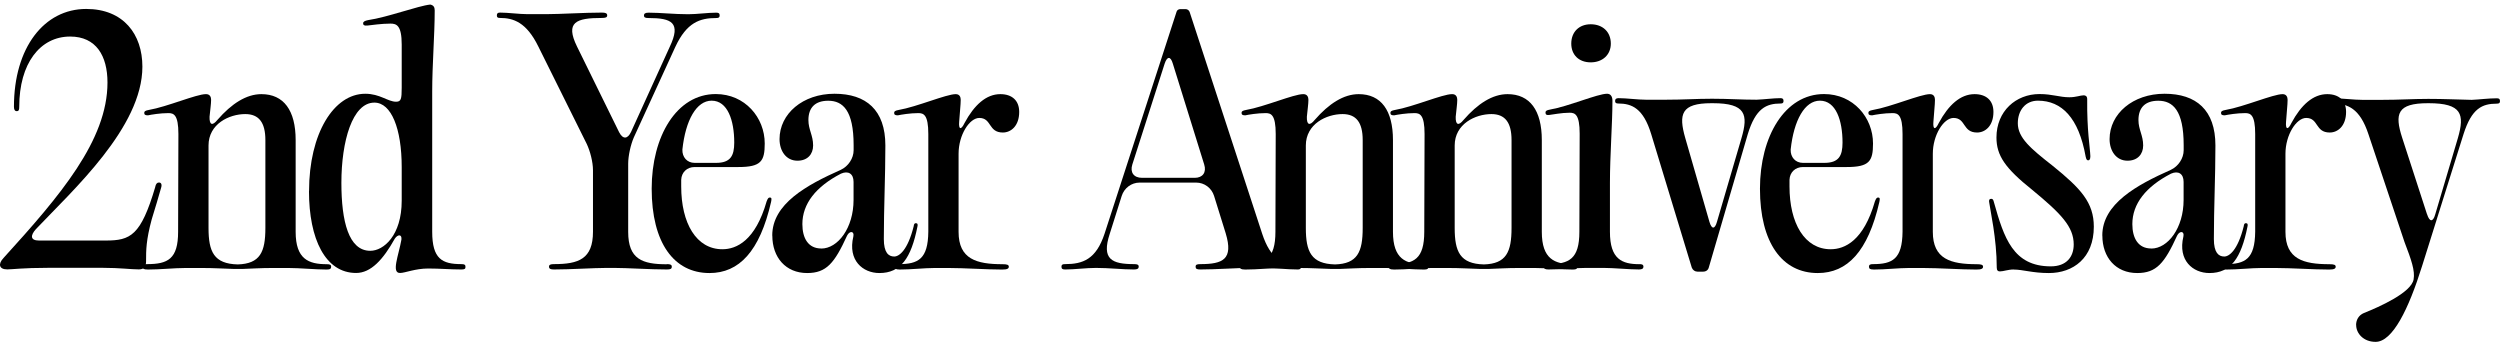
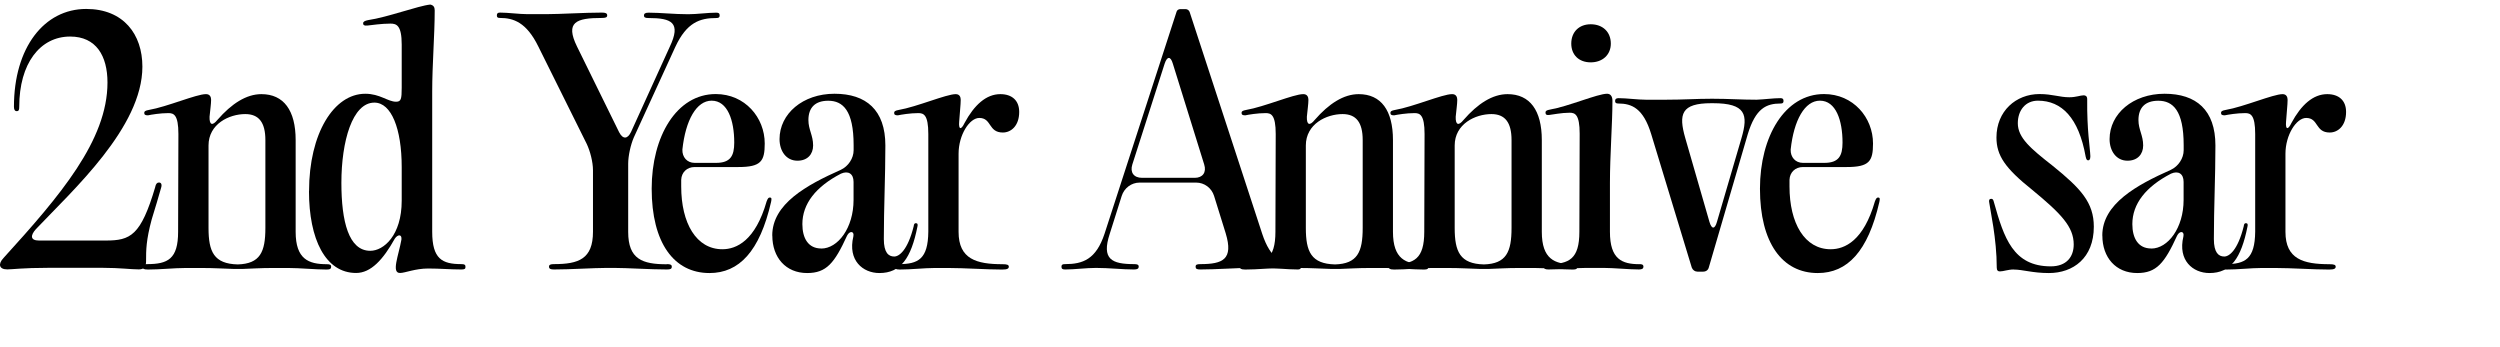
<svg xmlns="http://www.w3.org/2000/svg" width="360" height="50" viewBox="0 0 360 50" fill="none">
  <path d="M22.349 26.924C22.445 26.463 22.625 26.281 22.89 26.281C23.208 26.281 23.346 26.559 23.208 27.009C22.848 28.284 22.349 29.977 21.851 31.573C21.034 34.594 21.034 36.008 21.034 37.604C21.034 38.333 20.811 38.793 19.995 38.793C18.86 38.793 17.237 38.568 14.883 38.568H6.833C3.355 38.568 1.764 38.793 1.043 38.793C-0.135 38.793 -0.315 38.022 0.502 37.154C8.647 28.198 15.477 20.207 15.477 11.883C15.477 8.048 13.854 5.263 10.1 5.263C5.762 5.263 2.771 9.151 2.771 15.365C2.771 15.772 2.729 16.007 2.411 16.007C2.135 16.007 2.008 15.782 2.008 15.365C2.008 6.869 6.345 1.288 12.412 1.288C17.789 1.288 20.504 4.941 20.504 9.601C20.504 18.332 10.503 27.374 5.168 32.998C4.352 33.908 4.352 34.637 5.624 34.637H15.212C18.786 34.637 20.281 33.951 22.36 26.913L22.349 26.924Z" fill="black" />
  <path d="M21.214 38.806C20.716 38.806 20.536 38.709 20.536 38.398C20.536 38.12 20.716 38.034 21.172 38.034C24.163 38.034 25.648 37.306 25.648 33.374L25.69 19.298C25.69 16.512 25.011 16.287 24.248 16.287C23.07 16.287 21.755 16.512 21.31 16.609C20.907 16.609 20.769 16.512 20.769 16.245C20.769 16.02 20.949 15.923 21.405 15.838C24.078 15.377 28.278 13.556 29.635 13.556H29.678C30.261 13.556 30.399 14.016 30.399 14.38C30.399 14.97 30.261 15.891 30.176 16.802C30.134 17.991 30.579 18.173 31.311 17.262C33.347 14.927 35.468 13.556 37.642 13.556C40.856 13.556 42.574 15.891 42.574 20.176V33.385C42.574 37.316 44.43 38.045 47.05 38.045C47.548 38.045 47.686 38.141 47.686 38.409C47.686 38.677 47.548 38.816 47.05 38.816C45.469 38.816 43.157 38.591 41.577 38.591H39.18C37.505 38.591 36.2 38.688 34.843 38.731H33.761C32.181 38.688 30.823 38.591 29.105 38.591H26.708C25.075 38.591 23.092 38.816 21.236 38.816L21.214 38.806ZM34.238 38.077C37.452 37.981 38.215 36.299 38.215 32.828V20.176C38.215 17.616 37.261 16.427 35.32 16.427C33.008 16.427 30.028 17.841 30.028 20.948V32.828C30.028 36.256 30.802 37.991 34.238 38.077Z" fill="black" />
  <path d="M44.504 27.524C44.504 19.211 48.078 13.501 52.596 13.501C54.718 13.501 55.852 14.647 57.03 14.647C57.751 14.647 57.846 14.283 57.846 12.633V6.409C57.846 3.624 57.083 3.399 56.224 3.399C54.908 3.399 53.466 3.624 52.925 3.677C52.469 3.72 52.289 3.634 52.289 3.356C52.289 3.131 52.512 2.992 53.01 2.895C55.81 2.488 60.201 0.838 61.961 0.656C62.417 0.753 62.598 1.02 62.598 1.481C62.598 5.048 62.237 9.291 62.237 13.179V33.373C62.237 37.304 63.679 38.033 66.447 38.033C66.903 38.033 67.031 38.129 67.031 38.44C67.031 38.719 66.893 38.804 66.447 38.804C64.825 38.804 63.372 38.665 61.654 38.665C59.798 38.665 58.302 39.308 57.623 39.308C56.308 39.351 57.401 36.79 57.804 34.508C57.899 33.684 57.263 33.737 56.849 34.369C55.174 37.38 53.413 39.308 51.281 39.308C46.848 39.308 44.494 34.423 44.494 27.524H44.504ZM53.328 36.115C55.227 36.115 57.846 33.919 57.846 28.895V24.053C57.846 18.525 56.351 14.776 53.912 14.776C50.74 14.776 49.16 20.346 49.16 26.335C49.16 31.862 50.2 36.115 53.318 36.115H53.328Z" fill="black" />
  <path d="M96.016 38.033C96.557 38.033 96.737 38.13 96.737 38.398C96.737 38.719 96.557 38.804 96.016 38.804C93.661 38.804 90.268 38.58 88.465 38.58H87.33C85.527 38.58 82.133 38.804 79.779 38.804C79.28 38.804 79.058 38.708 79.058 38.398C79.058 38.119 79.28 38.033 79.779 38.033C83.31 38.033 85.389 37.305 85.389 33.373V24.514C85.389 23.325 84.986 21.771 84.488 20.721L77.52 6.698C75.802 3.185 73.903 2.585 72.005 2.585C71.644 2.585 71.549 2.488 71.549 2.221C71.549 1.953 71.644 1.813 72.005 1.813C73.139 1.813 74.805 2.038 75.939 2.038H78.697C80.595 2.038 84.212 1.813 86.662 1.813C87.203 1.813 87.436 1.91 87.436 2.221C87.436 2.499 87.213 2.585 86.662 2.585C82.95 2.585 81.37 3.185 83.088 6.698L89.154 19.04C89.695 20.089 90.374 20.047 90.872 18.997L96.44 6.752C98.116 3.238 96.716 2.596 93.364 2.596C92.908 2.596 92.728 2.499 92.728 2.231C92.728 1.963 92.908 1.824 93.407 1.824C95.125 1.824 97.076 2.049 99.102 2.049C100.364 2.049 101.902 1.824 103.132 1.824C103.493 1.824 103.631 1.921 103.631 2.231C103.631 2.51 103.493 2.596 103.132 2.596C100.778 2.596 98.879 3.238 97.246 6.752L91.275 19.779C90.819 20.829 90.459 22.425 90.459 23.571V33.395C90.459 37.326 92.495 38.055 96.016 38.055V38.033Z" fill="black" />
  <path d="M93.842 27.16C93.842 19.661 97.416 13.544 103.069 13.544C107.279 13.544 110.121 16.929 110.121 20.668C110.121 23.228 109.58 24.053 106.324 24.053H100.035C98.9 24.053 98.137 24.835 98.094 25.885V26.849C98.094 32.152 100.269 35.891 104.023 35.891C106.059 35.891 108.774 34.659 110.397 28.992C110.577 28.531 110.673 28.445 110.853 28.445C111.129 28.445 111.129 28.628 111.033 29.088C109.4 36.212 106.42 39.319 102.167 39.319C97.055 39.319 93.842 34.98 93.842 27.171V27.16ZM100.035 23.453H103.111C105.19 23.453 105.731 22.446 105.731 20.529C105.731 17.326 104.776 14.497 102.475 14.497C100.3 14.497 98.72 17.283 98.264 21.536C98.222 22.628 98.943 23.453 100.025 23.453H100.035Z" fill="black" />
  <path d="M111.203 33.919C111.203 29.355 116.135 26.655 121.066 24.459C122.148 23.956 122.922 22.809 122.922 21.631V20.902C122.922 15.921 121.385 14.507 119.263 14.507C117.408 14.507 116.411 15.471 116.411 17.292C116.411 18.663 117.089 19.488 117.089 20.945C117.089 22.22 116.273 23.142 114.83 23.142C113.197 23.142 112.253 21.727 112.253 20.035C112.253 16.382 115.605 13.5 120.165 13.5C124.725 13.5 127.493 15.835 127.493 20.945C127.493 25.423 127.271 29.944 127.271 34.422C127.271 36.382 127.949 36.94 128.766 36.94C129.487 36.94 130.707 36.029 131.566 32.601C131.608 32.237 131.704 32.14 131.884 32.14C132.107 32.14 132.202 32.279 132.107 32.644C131.205 37.164 129.71 39.318 126.634 39.318C124.238 39.318 122.063 37.486 122.88 34.069C123.06 33.244 122.339 33.201 121.979 33.929C120.165 37.904 118.998 39.318 116.23 39.318C113.155 39.318 111.214 37.079 111.214 33.929L111.203 33.919ZM118.256 35.793C120.653 35.793 122.912 32.826 122.912 28.798V26.195C122.912 25.006 122.148 24.545 121.098 25.006C117.482 26.88 115.541 29.344 115.541 32.269C115.541 34.326 116.4 35.782 118.256 35.782V35.793Z" fill="black" />
  <path d="M129.477 38.806C129.021 38.806 128.84 38.709 128.84 38.398C128.84 38.12 129.021 38.034 129.424 38.034C132.224 38.034 133.634 37.306 133.677 33.374V19.298C133.677 16.512 132.998 16.287 132.234 16.287C131.057 16.287 129.742 16.512 129.296 16.609C128.893 16.609 128.755 16.512 128.755 16.245C128.755 16.02 128.936 15.923 129.392 15.838C132.064 15.377 136.264 13.556 137.622 13.556C138.216 13.556 138.343 14.016 138.343 14.38C138.343 15.109 138.205 16.159 138.12 17.53C138.025 18.676 138.396 18.762 138.894 17.712C140.294 15.109 142.012 13.556 144.049 13.556C145.724 13.556 146.764 14.466 146.764 16.116C146.764 18.13 145.587 19.083 144.409 19.083C142.288 19.083 142.829 16.984 141.016 16.984C139.616 16.984 138.035 19.405 138.035 22.147V33.385C138.035 37.316 140.613 38.045 144.367 38.045C145.046 38.045 145.268 38.141 145.268 38.409C145.268 38.677 145.046 38.816 144.314 38.816C142.097 38.816 138.884 38.591 136.625 38.591H134.589C133.093 38.591 131.237 38.816 129.477 38.816V38.806Z" fill="black" />
  <path d="M153.36 38.034C155.938 38.034 157.836 37.348 159.056 33.652L169.417 1.718C169.46 1.493 169.693 1.311 169.958 1.311H170.722C170.998 1.311 171.22 1.493 171.305 1.718L181.752 33.652C182.971 37.348 184.647 38.034 186.906 38.034C187.224 38.034 187.362 38.13 187.362 38.398C187.362 38.666 187.224 38.805 186.906 38.805C185.411 38.805 183.236 38.58 182.112 38.58H179.853C178.178 38.58 175.017 38.805 172.843 38.805C172.344 38.805 172.164 38.709 172.164 38.398C172.164 38.12 172.344 38.034 172.843 38.034C176.099 38.034 177.637 37.348 176.502 33.599L174.826 28.21C174.466 27.064 173.426 26.293 172.249 26.293H164.104C162.927 26.293 161.887 27.075 161.527 28.21L159.809 33.652C158.589 37.348 160.084 38.034 163.34 38.034C163.796 38.034 163.977 38.13 163.977 38.398C163.977 38.666 163.796 38.805 163.298 38.805C161.622 38.805 159.724 38.58 157.825 38.58C156.383 38.58 154.75 38.805 153.392 38.805C152.989 38.805 152.851 38.709 152.851 38.398C152.851 38.12 152.989 38.034 153.35 38.034H153.36ZM164.443 25.607H172.048C173.182 25.607 173.766 24.825 173.405 23.689L168.887 9.163C168.569 8.07 168.07 8.07 167.71 9.163L163.054 23.689C162.693 24.836 163.277 25.607 164.454 25.607H164.443Z" fill="black" />
  <path d="M179.227 38.806C178.729 38.806 178.549 38.709 178.549 38.398C178.549 38.12 178.729 38.034 179.185 38.034C182.165 38.034 183.661 37.306 183.661 33.374L183.703 19.298C183.703 16.512 183.024 16.287 182.261 16.287C181.083 16.287 179.768 16.512 179.323 16.609C178.92 16.609 178.782 16.512 178.782 16.245C178.782 16.02 178.962 15.923 179.418 15.838C182.091 15.377 186.291 13.556 187.648 13.556H187.691C188.274 13.556 188.412 14.016 188.412 14.38C188.412 14.97 188.274 15.891 188.189 16.802C188.147 17.991 188.592 18.173 189.324 17.262C191.36 14.927 193.481 13.556 195.656 13.556C198.869 13.556 200.587 15.891 200.587 20.176V33.385C200.587 37.316 202.443 38.045 205.063 38.045C205.561 38.045 205.699 38.141 205.699 38.409C205.699 38.677 205.561 38.816 205.063 38.816C203.482 38.816 201.17 38.591 199.59 38.591H197.193C195.518 38.591 194.213 38.688 192.856 38.731H191.774C190.194 38.688 188.836 38.591 187.118 38.591H184.721C183.088 38.591 181.105 38.816 179.249 38.816L179.227 38.806ZM192.251 38.077C195.465 37.981 196.228 36.299 196.228 32.828V20.176C196.228 17.616 195.274 16.427 193.333 16.427C191.021 16.427 188.041 17.841 188.041 20.948V32.828C188.041 36.256 188.815 37.991 192.251 38.077Z" fill="black" />
  <path d="M200.661 38.806C200.163 38.806 199.983 38.709 199.983 38.398C199.983 38.12 200.163 38.034 200.619 38.034C203.61 38.034 205.094 37.306 205.094 33.374L205.137 19.298C205.137 16.512 204.458 16.287 203.695 16.287C202.517 16.287 201.202 16.512 200.757 16.609C200.354 16.609 200.216 16.512 200.216 16.245C200.216 16.02 200.396 15.923 200.852 15.838C203.525 15.377 207.725 13.556 209.082 13.556H209.125C209.708 13.556 209.846 14.016 209.846 14.38C209.846 14.97 209.708 15.891 209.623 16.802C209.581 17.991 210.026 18.173 210.758 17.262C212.794 14.927 214.915 13.556 217.089 13.556C220.303 13.556 222.021 15.891 222.021 20.176V33.385C222.021 37.316 223.877 38.045 226.497 38.045C226.995 38.045 227.133 38.141 227.133 38.409C227.133 38.677 226.995 38.816 226.497 38.816C224.916 38.816 222.604 38.591 221.024 38.591H218.627C216.952 38.591 215.647 38.688 214.289 38.731H213.208C211.628 38.688 210.27 38.591 208.552 38.591H206.155C204.522 38.591 202.539 38.816 200.683 38.816L200.661 38.806ZM213.685 38.077C216.899 37.981 217.662 36.299 217.662 32.828V20.176C217.662 17.616 216.708 16.427 214.767 16.427C212.455 16.427 209.475 17.841 209.475 20.948V32.828C209.475 36.256 210.249 37.991 213.685 38.077Z" fill="black" />
  <path d="M236.073 38.032C236.477 38.032 236.657 38.128 236.657 38.396C236.657 38.664 236.477 38.803 236.02 38.803C234.525 38.803 232.404 38.578 230.866 38.578H228.469C226.836 38.578 224.853 38.803 222.997 38.803C222.498 38.803 222.318 38.707 222.318 38.396C222.318 38.118 222.498 38.032 222.954 38.032C225.945 38.032 227.43 37.303 227.43 33.372L227.472 19.253C227.472 16.467 226.794 16.232 226.03 16.232C224.853 16.232 223.538 16.51 223.092 16.553C222.689 16.596 222.551 16.51 222.551 16.189C222.551 15.964 222.732 15.867 223.188 15.782C225.86 15.321 230.06 13.5 231.418 13.5C231.874 13.5 232.192 13.821 232.192 14.507C232.192 17.796 231.831 22.316 231.831 26.344V33.383C231.831 37.314 233.549 38.043 236.084 38.043L236.073 38.032ZM229.063 3.494C230.781 3.494 231.959 4.587 231.959 6.279C231.959 7.876 230.781 8.979 229.063 8.979C227.345 8.979 226.263 7.886 226.263 6.279C226.263 4.587 227.398 3.494 229.063 3.494Z" fill="black" />
  <path d="M233.083 14.134C234.218 14.134 235.84 14.359 237.017 14.359H239.87C242.405 14.359 244.261 14.22 246.425 14.22H246.647C248.906 14.22 250.762 14.359 252.936 14.359C254.071 14.316 255.376 14.134 256.373 14.134C256.691 14.134 256.829 14.23 256.829 14.541C256.829 14.819 256.691 14.905 256.426 14.905C254.347 14.905 252.809 15.591 251.674 19.34L246.064 38.527C245.969 38.891 245.661 39.116 245.247 39.116H244.431C244.07 39.116 243.752 38.891 243.614 38.527L237.781 19.34C236.646 15.591 234.981 14.905 233.03 14.905C232.712 14.905 232.574 14.809 232.574 14.541C232.574 14.273 232.712 14.134 233.072 14.134H233.083ZM246.658 14.862H246.435C242.098 14.862 241.684 16.416 242.681 19.887L246.16 31.949C246.478 33.042 246.934 33.042 247.241 31.949L250.773 19.887C251.77 16.501 251.409 14.862 246.658 14.862Z" fill="black" />
  <path d="M253.435 27.16C253.435 19.661 257.009 13.544 262.662 13.544C266.872 13.544 269.714 16.929 269.714 20.668C269.714 23.228 269.174 24.053 265.918 24.053H259.628C258.494 24.053 257.73 24.835 257.688 25.885V26.849C257.688 32.152 259.862 35.891 263.616 35.891C265.652 35.891 268.367 34.659 269.99 28.992C270.17 28.531 270.266 28.445 270.446 28.445C270.722 28.445 270.722 28.628 270.626 29.088C268.993 36.212 266.013 39.319 261.76 39.319C256.648 39.319 253.435 34.98 253.435 27.171V27.16ZM259.628 23.453H262.704C264.783 23.453 265.324 22.446 265.324 20.529C265.324 17.326 264.369 14.497 262.068 14.497C259.894 14.497 258.313 17.283 257.857 21.536C257.815 22.628 258.536 23.453 259.618 23.453H259.628Z" fill="black" />
-   <path d="M269.768 38.806C269.312 38.806 269.131 38.709 269.131 38.398C269.131 38.12 269.312 38.034 269.715 38.034C272.514 38.034 273.925 37.306 273.967 33.374V19.298C273.967 16.512 273.289 16.287 272.525 16.287C271.348 16.287 270.033 16.512 269.587 16.609C269.184 16.609 269.046 16.512 269.046 16.245C269.046 16.02 269.227 15.923 269.683 15.838C272.355 15.377 276.555 13.556 277.913 13.556C278.507 13.556 278.634 14.016 278.634 14.38C278.634 15.109 278.496 16.159 278.411 17.53C278.316 18.676 278.687 18.762 279.185 17.712C280.585 15.109 282.303 13.556 284.34 13.556C286.015 13.556 287.055 14.466 287.055 16.116C287.055 18.13 285.877 19.083 284.7 19.083C282.579 19.083 283.12 16.984 281.306 16.984C279.907 16.984 278.326 19.405 278.326 22.147V33.385C278.326 37.316 280.903 38.045 284.658 38.045C285.337 38.045 285.559 38.141 285.559 38.409C285.559 38.677 285.337 38.816 284.605 38.816C282.388 38.816 279.175 38.591 276.916 38.591H274.879C273.384 38.591 271.528 38.816 269.768 38.816V38.806Z" fill="black" />
  <path d="M289.982 38.805C289.165 38.805 288.487 39.083 287.988 39.083C287.712 39.083 287.532 38.944 287.532 38.537C287.532 34.337 286.578 30.224 286.45 29.174C286.355 28.81 286.493 28.628 286.726 28.628C286.959 28.628 287.044 28.767 287.129 29.131C288.572 34.252 289.887 38.355 295.317 38.355C297.576 38.355 298.615 36.983 298.615 35.205C298.615 32.645 296.801 30.77 292.644 27.342C288.752 24.235 287.49 22.403 287.49 19.8C287.49 16.008 290.29 13.544 293.683 13.544C295.539 13.544 296.579 14.005 297.979 14.005C298.976 14.005 299.559 13.726 300.057 13.726C300.333 13.726 300.556 13.865 300.556 14.272C300.513 18.847 300.959 21.129 301.012 22.5C301.012 22.96 300.874 23.089 300.694 23.089C300.513 23.089 300.418 22.95 300.333 22.543C299.336 16.972 296.897 14.497 293.461 14.497C291.647 14.497 290.565 15.912 290.565 17.743C290.565 19.843 292.421 21.396 295.582 23.871C299.654 27.16 301.51 29.174 301.51 32.645C301.51 37.166 298.53 39.319 295.041 39.319C292.686 39.319 291.287 38.815 289.971 38.815L289.982 38.805Z" fill="black" />
  <path d="M302.73 33.919C302.73 29.355 307.661 26.655 312.593 24.459C313.675 23.956 314.449 22.809 314.449 21.631V20.902C314.449 15.921 312.911 14.507 310.79 14.507C308.934 14.507 307.937 15.471 307.937 17.292C307.937 18.663 308.616 19.488 308.616 20.945C308.616 22.22 307.799 23.142 306.357 23.142C304.734 23.142 303.78 21.727 303.78 20.035C303.78 16.382 307.131 13.5 311.692 13.5C316.252 13.5 319.02 15.835 319.02 20.945C319.02 25.423 318.797 29.944 318.797 34.422C318.797 36.382 319.476 36.94 320.293 36.94C321.014 36.94 322.234 36.029 323.093 32.601C323.135 32.237 323.23 32.14 323.411 32.14C323.634 32.14 323.729 32.279 323.634 32.644C322.732 37.164 321.237 39.318 318.161 39.318C315.764 39.318 313.59 37.486 314.407 34.069C314.587 33.244 313.866 33.201 313.505 33.929C311.692 37.904 310.525 39.318 307.757 39.318C304.681 39.318 302.74 37.079 302.74 33.929L302.73 33.919ZM309.783 35.793C312.179 35.793 314.438 32.826 314.438 28.798V26.195C314.438 25.006 313.675 24.545 312.625 25.006C309.008 26.88 307.057 29.344 307.057 32.269C307.057 34.326 307.916 35.782 309.772 35.782L309.783 35.793Z" fill="black" />
  <path d="M320.547 38.806C320.091 38.806 319.911 38.709 319.911 38.398C319.911 38.12 320.091 38.034 320.494 38.034C323.294 38.034 324.705 37.306 324.747 33.374V19.298C324.747 16.512 324.068 16.287 323.305 16.287C322.128 16.287 320.813 16.512 320.367 16.609C319.964 16.609 319.826 16.512 319.826 16.245C319.826 16.02 320.007 15.923 320.463 15.838C323.135 15.377 327.335 13.556 328.692 13.556C329.276 13.556 329.414 14.016 329.414 14.38C329.414 15.109 329.276 16.159 329.191 17.53C329.095 18.676 329.467 18.762 329.965 17.712C331.365 15.109 333.083 13.556 335.12 13.556C336.795 13.556 337.835 14.466 337.835 16.116C337.835 18.13 336.657 19.083 335.48 19.083C333.359 19.083 333.9 16.984 332.086 16.984C330.686 16.984 329.106 19.405 329.106 22.147V33.385C329.106 37.316 331.683 38.045 335.438 38.045C336.116 38.045 336.339 38.141 336.339 38.409C336.339 38.677 336.116 38.816 335.385 38.816C333.168 38.816 329.955 38.591 327.696 38.591H325.659C324.164 38.591 322.308 38.816 320.547 38.816V38.806Z" fill="black" />
-   <path d="M339.277 46.807C339.277 46.078 339.637 45.393 340.411 45.071C342.586 44.203 347.241 42.147 347.56 40.229C347.782 38.997 347.241 37.444 346.245 34.841L341.048 19.307C339.828 15.611 338.068 14.926 336.031 14.926C335.713 14.926 335.575 14.829 335.575 14.561C335.575 14.294 335.713 14.154 336.074 14.154C337.251 14.154 338.969 14.379 340.189 14.379H342.946C345.523 14.379 347.379 14.24 349.638 14.24H349.734C351.993 14.24 353.764 14.336 355.927 14.379C357.009 14.336 358.324 14.154 359.544 14.154C359.862 14.154 360 14.251 360 14.561C360 14.84 359.862 14.926 359.544 14.926C357.423 14.926 355.927 15.611 354.75 19.307L348.779 38.312C346.838 44.525 344.526 49.228 342.087 49.228C340.327 49.228 339.287 47.996 339.287 46.807H339.277ZM349.5 30.855C349.861 32.002 350.36 32.002 350.678 30.855L353.934 19.886C354.931 16.457 354.517 14.861 349.723 14.861H349.628C345.195 14.861 344.792 16.372 345.916 19.843L349.49 30.855H349.5Z" fill="black" />
</svg>